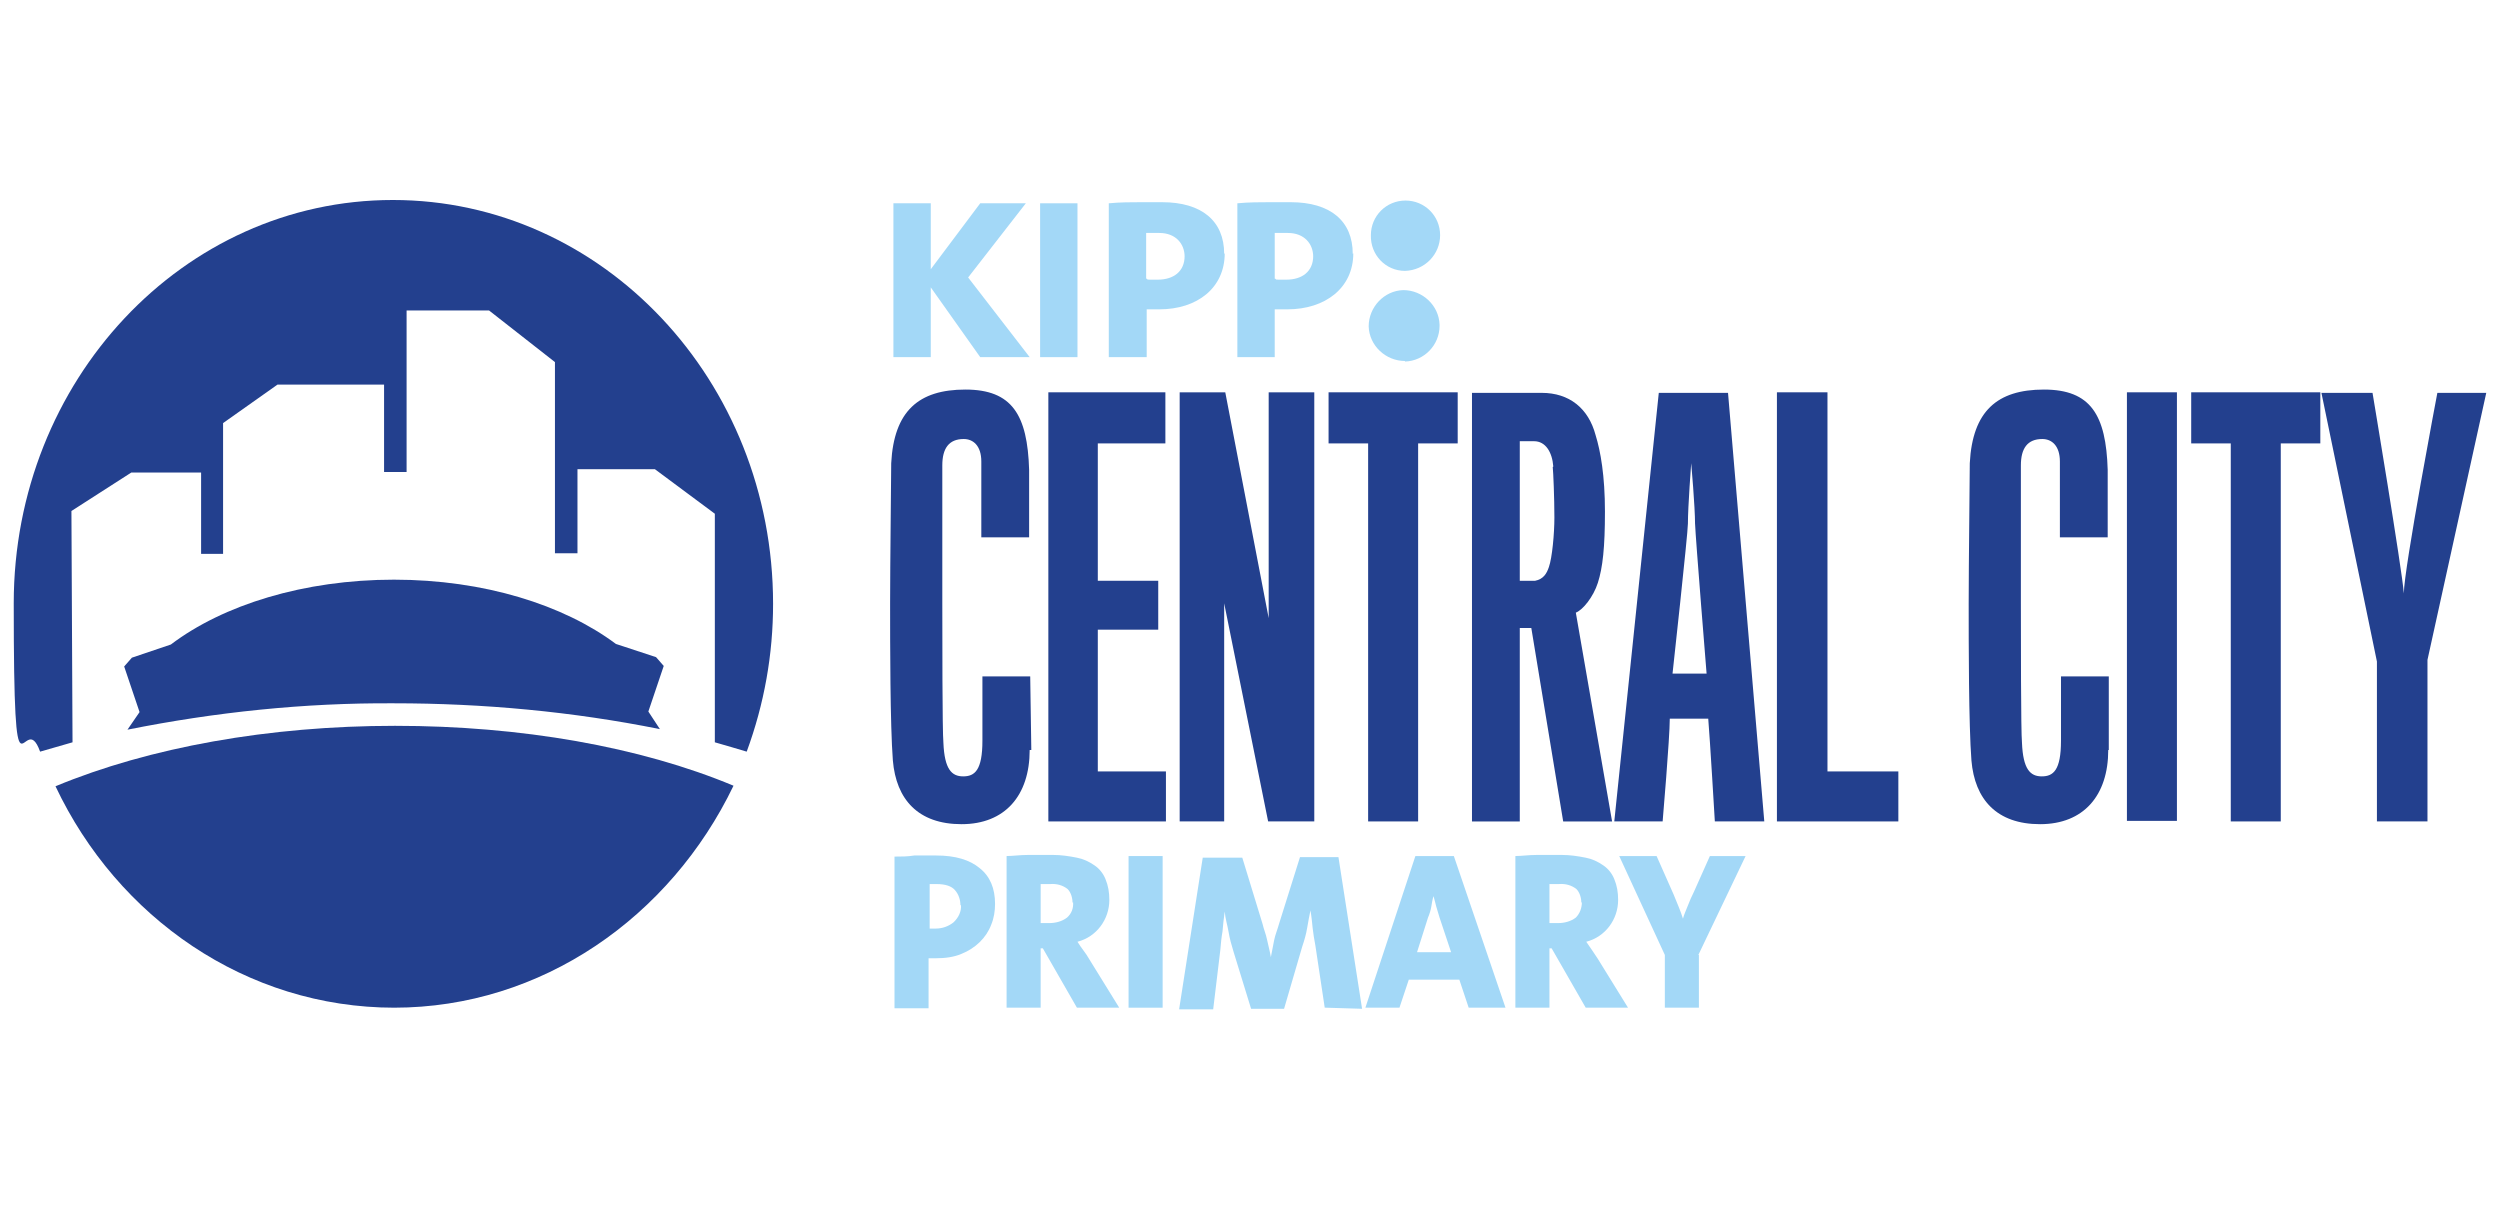
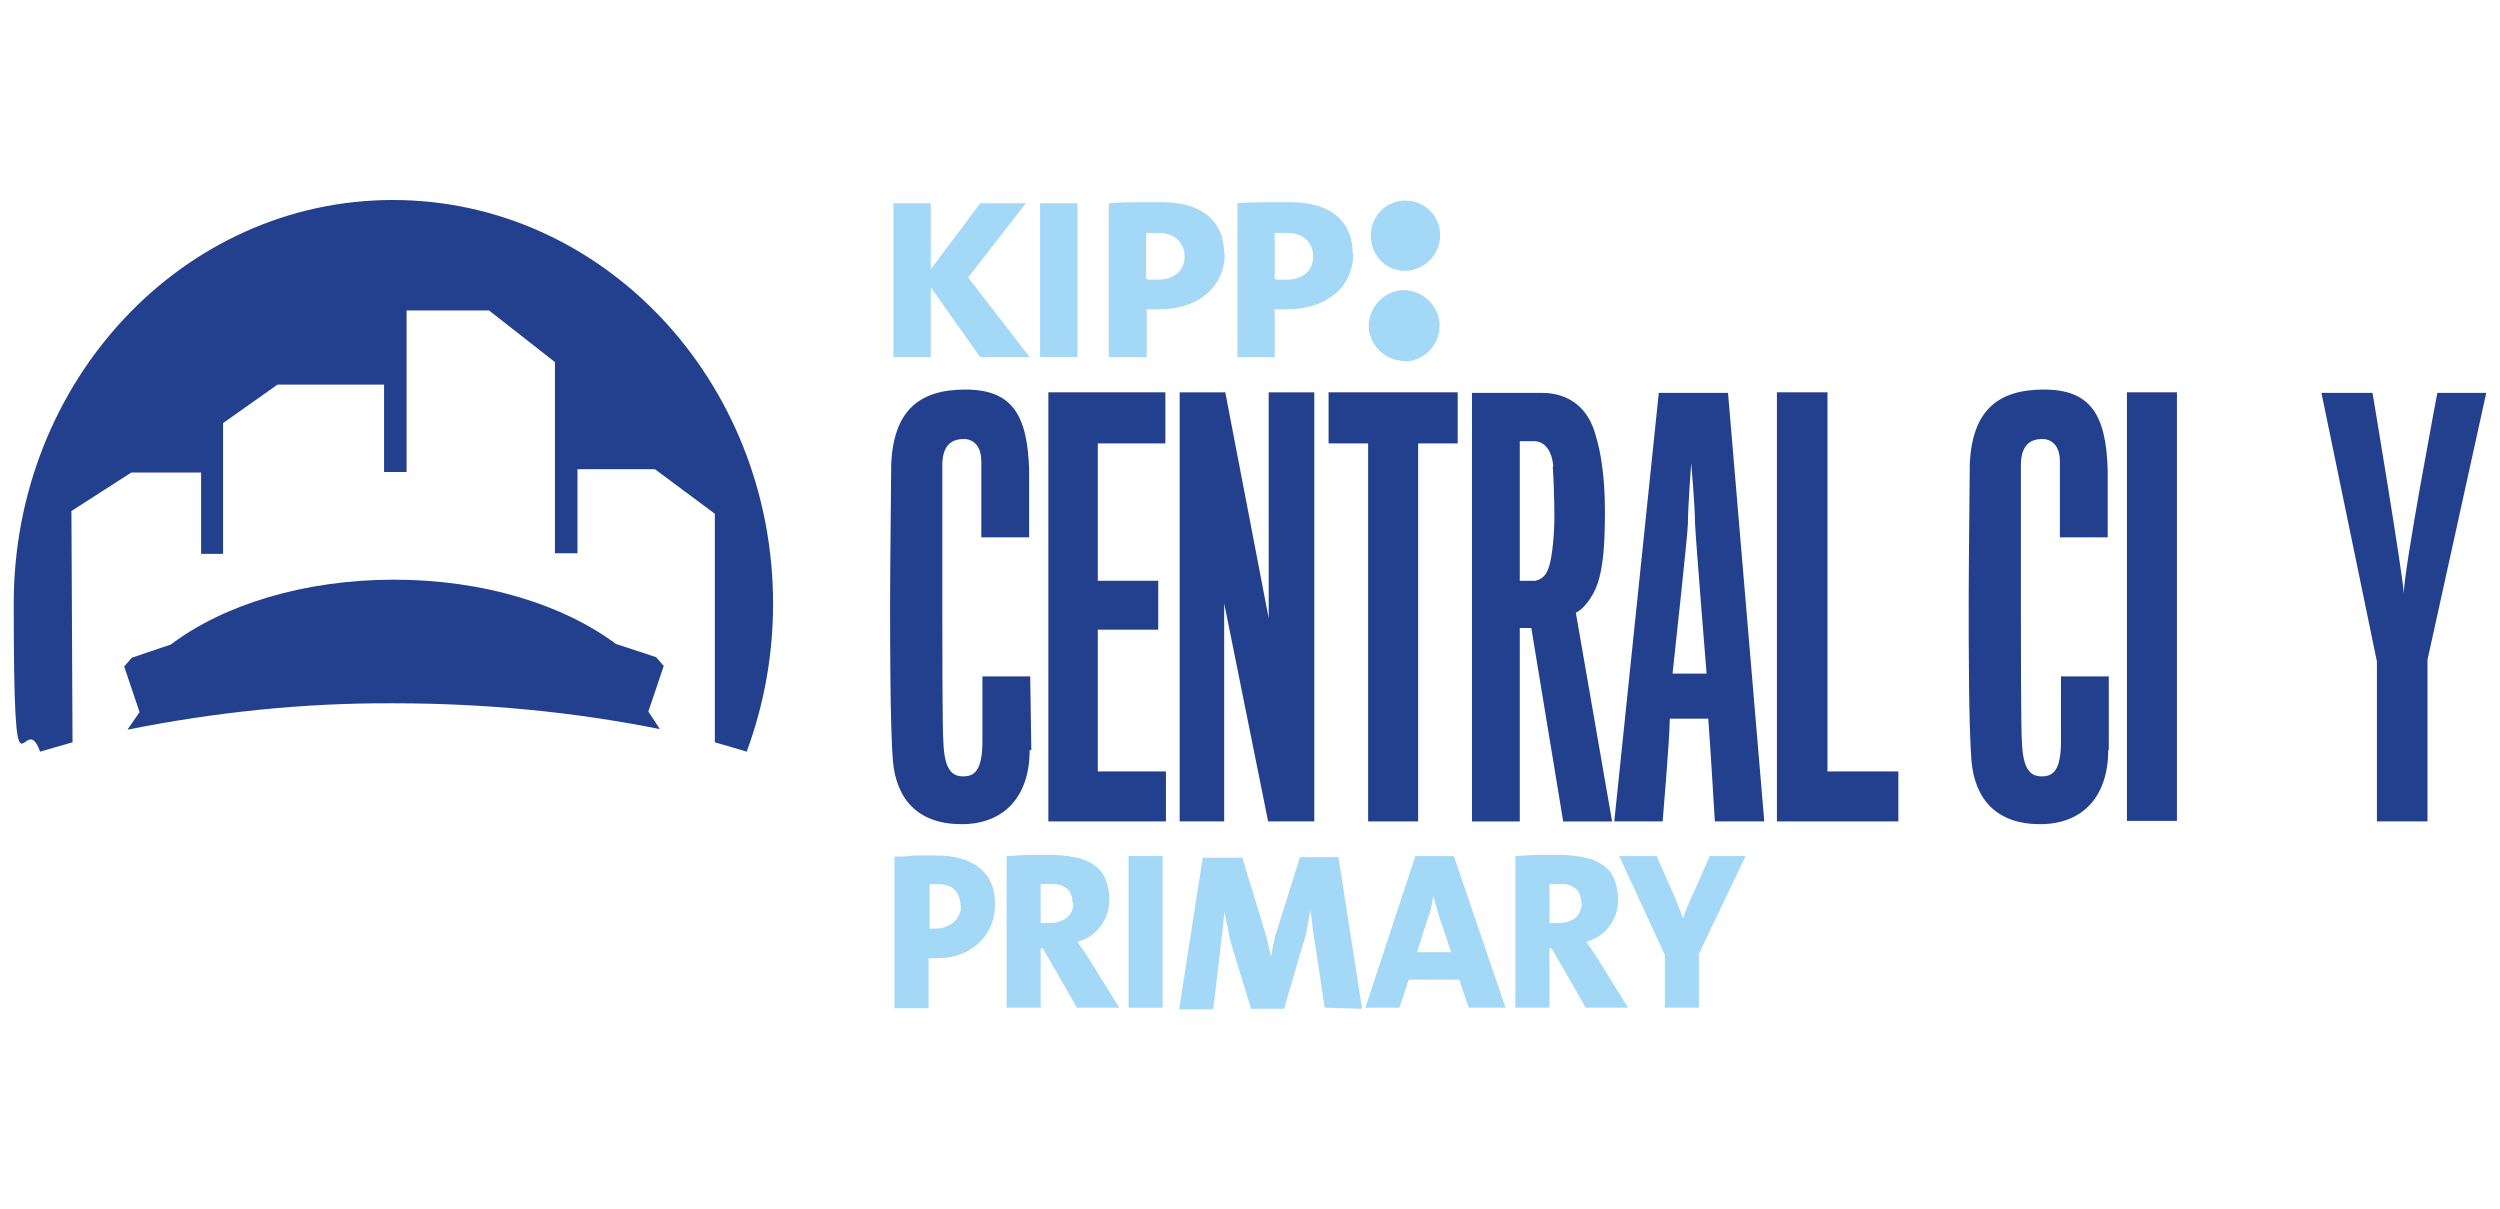
<svg xmlns="http://www.w3.org/2000/svg" id="Layer_1" data-name="Layer 1" version="1.1" viewBox="0 0 455 220">
  <defs>
    <style> .cls-1 { fill: #a3d8f7; } .cls-1, .cls-2 { stroke-width: 0px; } .cls-2 { fill: #23408e; } </style>
  </defs>
  <g id="Layer_2" data-name="Layer 2">
    <g id="Layer_1-2" data-name="Layer 1-2">
      <path class="cls-1" d="M255.7,65.7c-3.5,0-6.5-2.8-6.6-6.3,0-3.5,2.8-6.5,6.3-6.6,3.5,0,6.5,2.8,6.6,6.3v.2c0,3.5-2.8,6.4-6.3,6.5M255.7,49.3c-3.5,0-6.3-2.9-6.2-6.5,0-3.5,2.8-6.3,6.3-6.3s6.3,2.8,6.3,6.3-2.8,6.4-6.4,6.5" />
      <polygon class="cls-1" points="178.4 65 169.4 52.3 169.4 65 162.6 65 162.6 37 169.4 37 169.4 49 178.4 37 186.7 37 176.2 50.5 187.4 65 178.4 65" />
      <rect class="cls-1" x="189.3" y="37" width="6.8" height="28" />
      <path class="cls-1" d="M222.8,46.2c0-6-4.1-9.4-11.3-9.4s-7.2,0-9.7.2v28h6.9v-8.7c.6,0,1.7,0,2.3,0,6.9,0,11.9-3.9,11.9-10.2M215.6,46.6c0,2.8-2,4.3-4.9,4.3s-1.4,0-2.1-.2v-8.3c.6,0,1.7,0,2.4,0,3,0,4.6,2,4.6,4.3" />
      <path class="cls-1" d="M246.2,46.2c0-6-4.1-9.4-11.3-9.4s-7.2,0-9.7.2v28h6.8v-8.7c.6,0,1.7,0,2.3,0,6.9,0,12-3.9,12-10.2M239,46.6c0,2.8-2,4.3-4.9,4.3s-1.4,0-2.1-.2v-8.3c.6,0,1.7,0,2.4,0,3,0,4.6,2,4.6,4.3" />
      <path class="cls-2" d="M187.4,136.5c0,8.3-4.5,13.5-12.4,13.5s-11.9-4.5-12.5-11.6c-.5-6.5-.5-21.3-.5-28.6s.2-22.9.2-25.5c.5-9.5,5-13.4,13.5-13.4s11.3,4.6,11.6,14.6v12.3h-8.7v-13.8c0-2.9-1.5-4.1-3.2-4.1-2.7,0-3.9,1.7-3.9,4.8,0,3.4,0,19.4,0,25s0,23.5.2,25.5c.2,4.8,1.5,6.1,3.6,6.1s3.5-1.1,3.5-6.5v-11.7h8.7l.2,13.4Z" />
      <polygon class="cls-2" points="190.8 149.5 190.8 71.4 212.1 71.4 212.1 80.7 199.8 80.7 199.8 105.7 210.8 105.7 210.8 114.6 199.8 114.6 199.8 140.4 212.2 140.4 212.2 149.5 190.8 149.5" />
      <polygon class="cls-2" points="230.8 149.5 222.8 109.8 222.8 149.5 214.7 149.5 214.7 71.4 223 71.4 230.9 112.5 230.9 71.4 239.2 71.4 239.2 149.5 230.8 149.5" />
      <polygon class="cls-2" points="258.1 80.7 258.1 149.5 249 149.5 249 80.7 241.8 80.7 241.8 71.4 265.3 71.4 265.3 80.7 258.1 80.7" />
      <path class="cls-2" d="M282.7,84.9c-.2-2.6-1.4-4.6-3.5-4.6h-2.6v25.4c0,0,2.1,0,2.8,0,1.5-.3,2.1-1.3,2.5-2.5.6-1.7,1-6.1,1-9,0-3.6-.2-8.3-.3-9.2M290.8,106.1c-.8,2.5-2.7,4.9-4,5.4l6.6,38h-8.9l-5.8-35.2h-2.1v35.2h-8.7v-78h12.7c5,0,8.5,2.8,9.8,7.7.9,2.9,1.7,7.4,1.7,13.9s-.4,10.2-1.3,13" />
      <path class="cls-2" d="M308.5,95.4c0-3.2-.7-11.1-.7-11.1,0,0-.6,7.9-.6,11,0,1.8-2.8,27.3-2.8,27.3h6.2s-2-24.6-2.1-27.3M302.6,149.5h-8.8l8.1-78h12.6l6.6,78h-9s-.9-15.2-1.2-18.7h-7c0,3.5-1.3,18.7-1.3,18.7" />
      <polygon class="cls-2" points="323.4 149.5 323.4 71.4 332.6 71.4 332.6 140.4 345.5 140.4 345.5 149.5 323.4 149.5" />
      <path class="cls-2" d="M383.7,136.5c0,8.3-4.5,13.5-12.4,13.5s-11.9-4.5-12.5-11.6c-.5-6.5-.5-21.3-.5-28.6s.2-22.8.2-25.5c.5-9.5,5-13.4,13.5-13.4s11.3,4.6,11.6,14.6v12.3h-8.7v-13.8c0-2.9-1.5-4.1-3.2-4.1-2.7,0-3.9,1.7-3.9,4.8,0,3.4,0,19.4,0,25s0,23.5.2,25.5c.2,4.8,1.5,6.1,3.6,6.1s3.5-1.1,3.5-6.5v-11.7h8.7v13.4Z" />
      <rect class="cls-2" x="387.1" y="71.4" width="9.1" height="78" />
-       <polygon class="cls-2" points="415.1 80.7 415.1 149.5 406 149.5 406 80.7 398.8 80.7 398.8 71.4 422.3 71.4 422.3 80.7 415.1 80.7" />
      <path class="cls-2" d="M441.8,120.1v29.4h-9.2v-29.1l-10.1-48.9h9.3s5.4,32.3,5.7,36.5c0-4.4,6.1-36.5,6.1-36.5h8.9l-10.7,48.6Z" />
      <path class="cls-1" d="M181.1,164.5c0,1.3-.2,2.6-.7,3.8-.9,2.4-2.9,4.3-5.4,5.3-1.4.6-3,.8-4.6.8h-1.4v9.1h-6.2v-27.6c1.2,0,2.4,0,3.6-.2,1.3,0,2.6,0,4,0,3.5,0,6.1.8,7.9,2.3,1.9,1.5,2.8,3.7,2.8,6.5M174.8,164.8c0-1-.3-2-1-2.8-.6-.7-1.7-1.1-3.3-1.1h-.7c-.2,0-.4,0-.6,0v8.1c.2,0,.4,0,.6,0h.5c1.2,0,2.3-.4,3.2-1.1,1-.9,1.5-2.1,1.4-3.2" />
      <path class="cls-1" d="M196,183.4l-6.2-10.8h-.4v10.8h-6.2v-27.6c1.1,0,2.4-.2,3.9-.2h4.6c1.4,0,2.8.2,4.3.5,1.1.2,2.2.7,3.2,1.4.9.6,1.6,1.5,2,2.5.5,1.2.7,2.4.7,3.8,0,3.5-2.3,6.7-5.8,7.6.4.6.7,1.1,1.1,1.6s.7,1,1,1.5l5.5,8.9h-7.6ZM195.2,164.3c0-.9-.3-1.9-.9-2.5-.9-.7-2-1-3.2-.9h-.9c-.2,0-.6,0-.8,0v7.1c.2,0,.5,0,.7,0h.9c1.1,0,2.3-.3,3.2-1,.8-.7,1.2-1.7,1.1-2.8" />
      <rect class="cls-1" x="205.4" y="155.8" width="6.2" height="27.6" />
      <path class="cls-1" d="M241.1,183.4l-1.7-11.3c-.2-1.1-.4-2.2-.5-3.2s-.2-2.1-.4-3.2h0c-.2,1-.4,2-.6,3.2s-.5,2.2-.9,3.4l-3.3,11.3h-6l-3.2-10.4c-.4-1.3-.7-2.4-.9-3.6s-.6-2.4-.7-3.7h0c-.2,1.3-.3,2.5-.4,3.6-.2,1.1-.3,2.2-.4,3.4l-1.3,10.8h-6.2l4.3-27.6h7.2l3.7,12.1c.2.9.6,1.8.8,2.8s.5,2,.7,3.2h0c.2-1.1.4-2.1.6-3.1s.6-1.9.9-3l3.8-12.1h7l4.3,27.6-6.6-.2Z" />
      <path class="cls-1" d="M267.3,183.4l-1.7-5.1h-9.2l-1.7,5.1h-6.2l9.1-27.6h7l9.4,27.6h-6.7ZM262,167c-.2-.7-.4-1.3-.6-2s-.3-1.3-.5-1.9h0c-.2.6-.3,1.3-.4,1.9s-.3,1.3-.6,2l-2,6.3h6.2l-2.1-6.3Z" />
      <path class="cls-1" d="M288.6,183.4l-6.2-10.8h-.4v10.8h-6.2v-27.6c1.1,0,2.4-.2,3.9-.2h4.6c1.4,0,2.8.2,4.3.5,1.1.2,2.2.7,3.2,1.4.9.6,1.6,1.5,2,2.5.5,1.2.7,2.4.7,3.8,0,3.5-2.3,6.7-5.8,7.6l1.1,1.6c.3.5.7,1,1,1.5l5.5,8.9h-7.6ZM287.8,164.3c0-.9-.3-1.9-.9-2.5-.9-.7-2-1-3.2-.9h-.9c-.2,0-.6,0-.8,0v7.1c.2,0,.5,0,.7,0h.9c1.1,0,2.3-.3,3.2-1,.7-.7,1.1-1.7,1.1-2.8" />
      <path class="cls-1" d="M309.2,173.8v9.6h-6.2v-9.6l-8.3-18h6.8l3.1,7c.7,1.7,1.3,3.1,1.7,4.4h0c.2-.8.6-1.6.9-2.4s.7-1.7,1.1-2.5l2.9-6.5h6.5l-8.6,18Z" />
-       <path class="cls-2" d="M71.7,183.4c26.9,0,50.3-16.5,61.8-40.4-17-7.1-38.7-10.9-61.6-10.9s-44.7,3.9-61.8,11c11.3,23.9,34.7,40.3,61.7,40.3" />
      <path class="cls-2" d="M13.2,135.2l-.2-42.2,10.9-7h12.7v14.8h4v-23.8l9.9-7h19.4v15.9h4.1v-29.4h15l12,9.4v34.8h4.1v-15.3h14.1c0,0,10.9,8.1,10.9,8.1v41.6c2,.6,3.9,1.1,5.8,1.7,3.2-8.7,4.8-17.7,4.8-26.9,0-40.6-31-73.5-69.2-73.5S2.5,69.3,2.5,109.8s1.7,18.4,4.8,27c2-.6,3.9-1.1,5.9-1.7" />
      <path class="cls-2" d="M23.2,132.8c16-3.2,32.2-4.9,48.5-4.8,16.2,0,32.5,1.5,48.4,4.7l-2.1-3.2,2.8-8.3-1.4-1.6-7.3-2.4c-9.5-7.1-24-11.7-40.4-11.7s-31.1,4.6-40.6,11.8l-7.1,2.4-1.4,1.6,2.8,8.3-2.2,3.2Z" />
    </g>
  </g>
</svg>